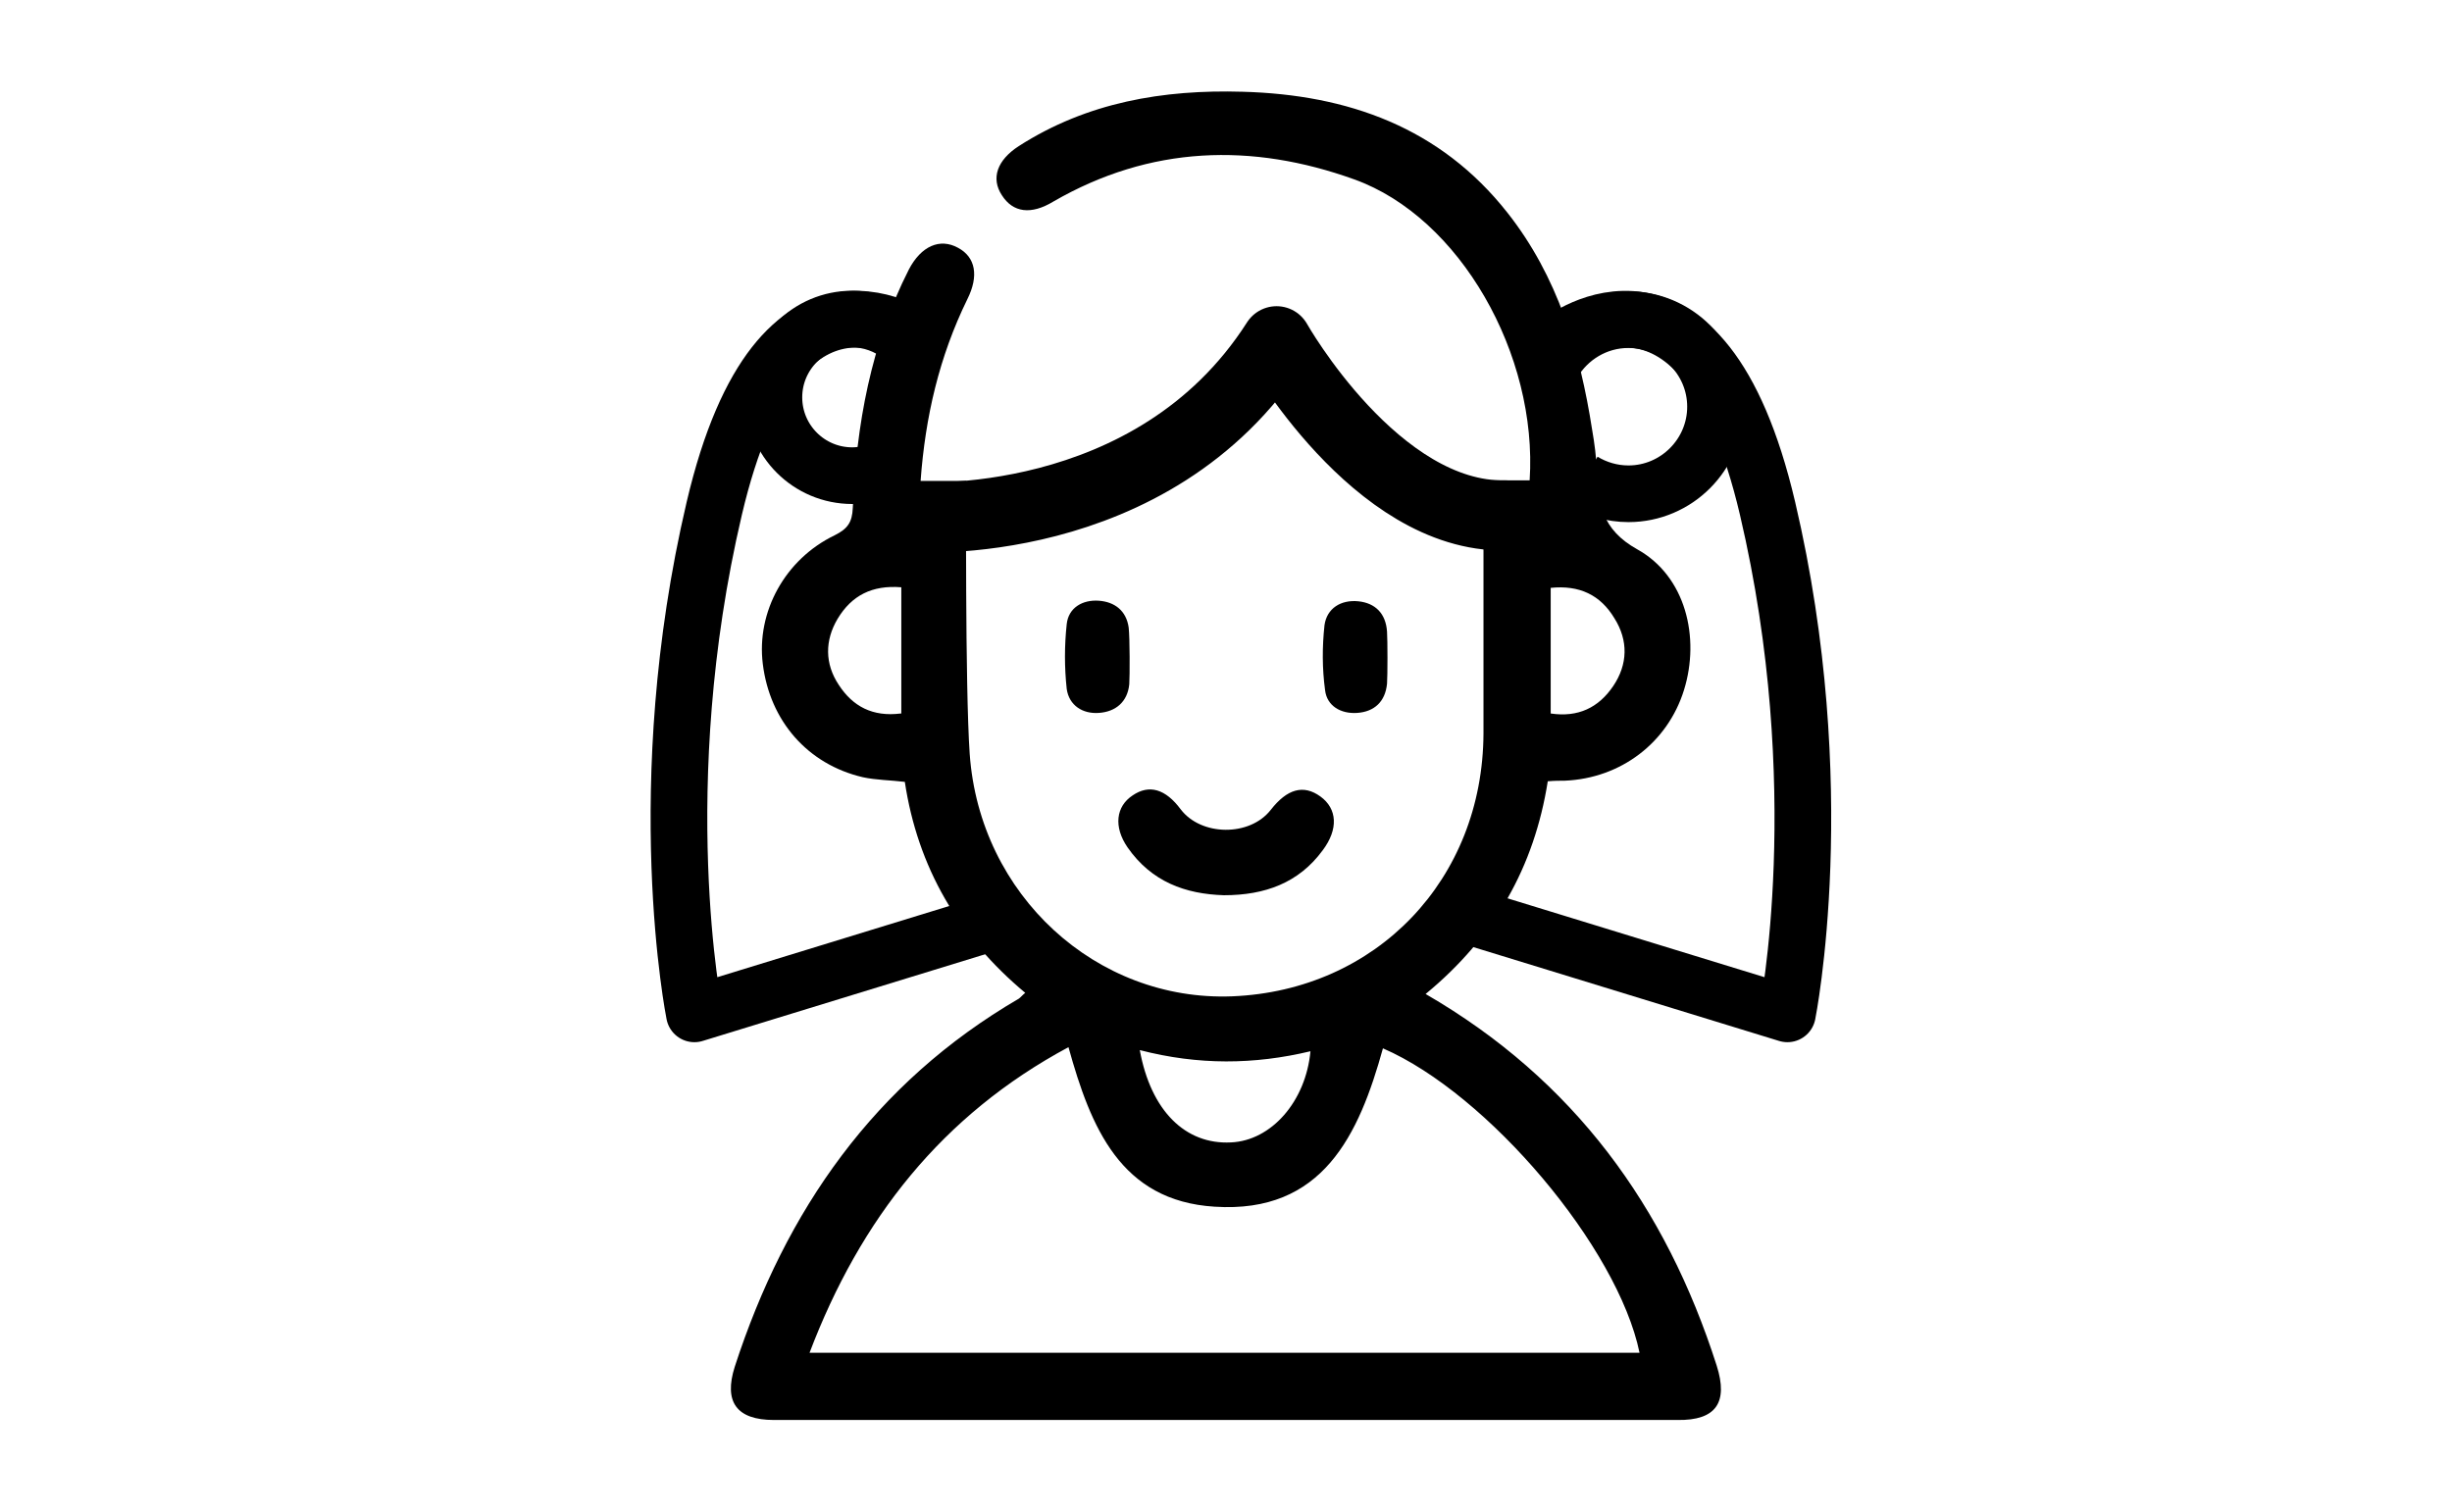
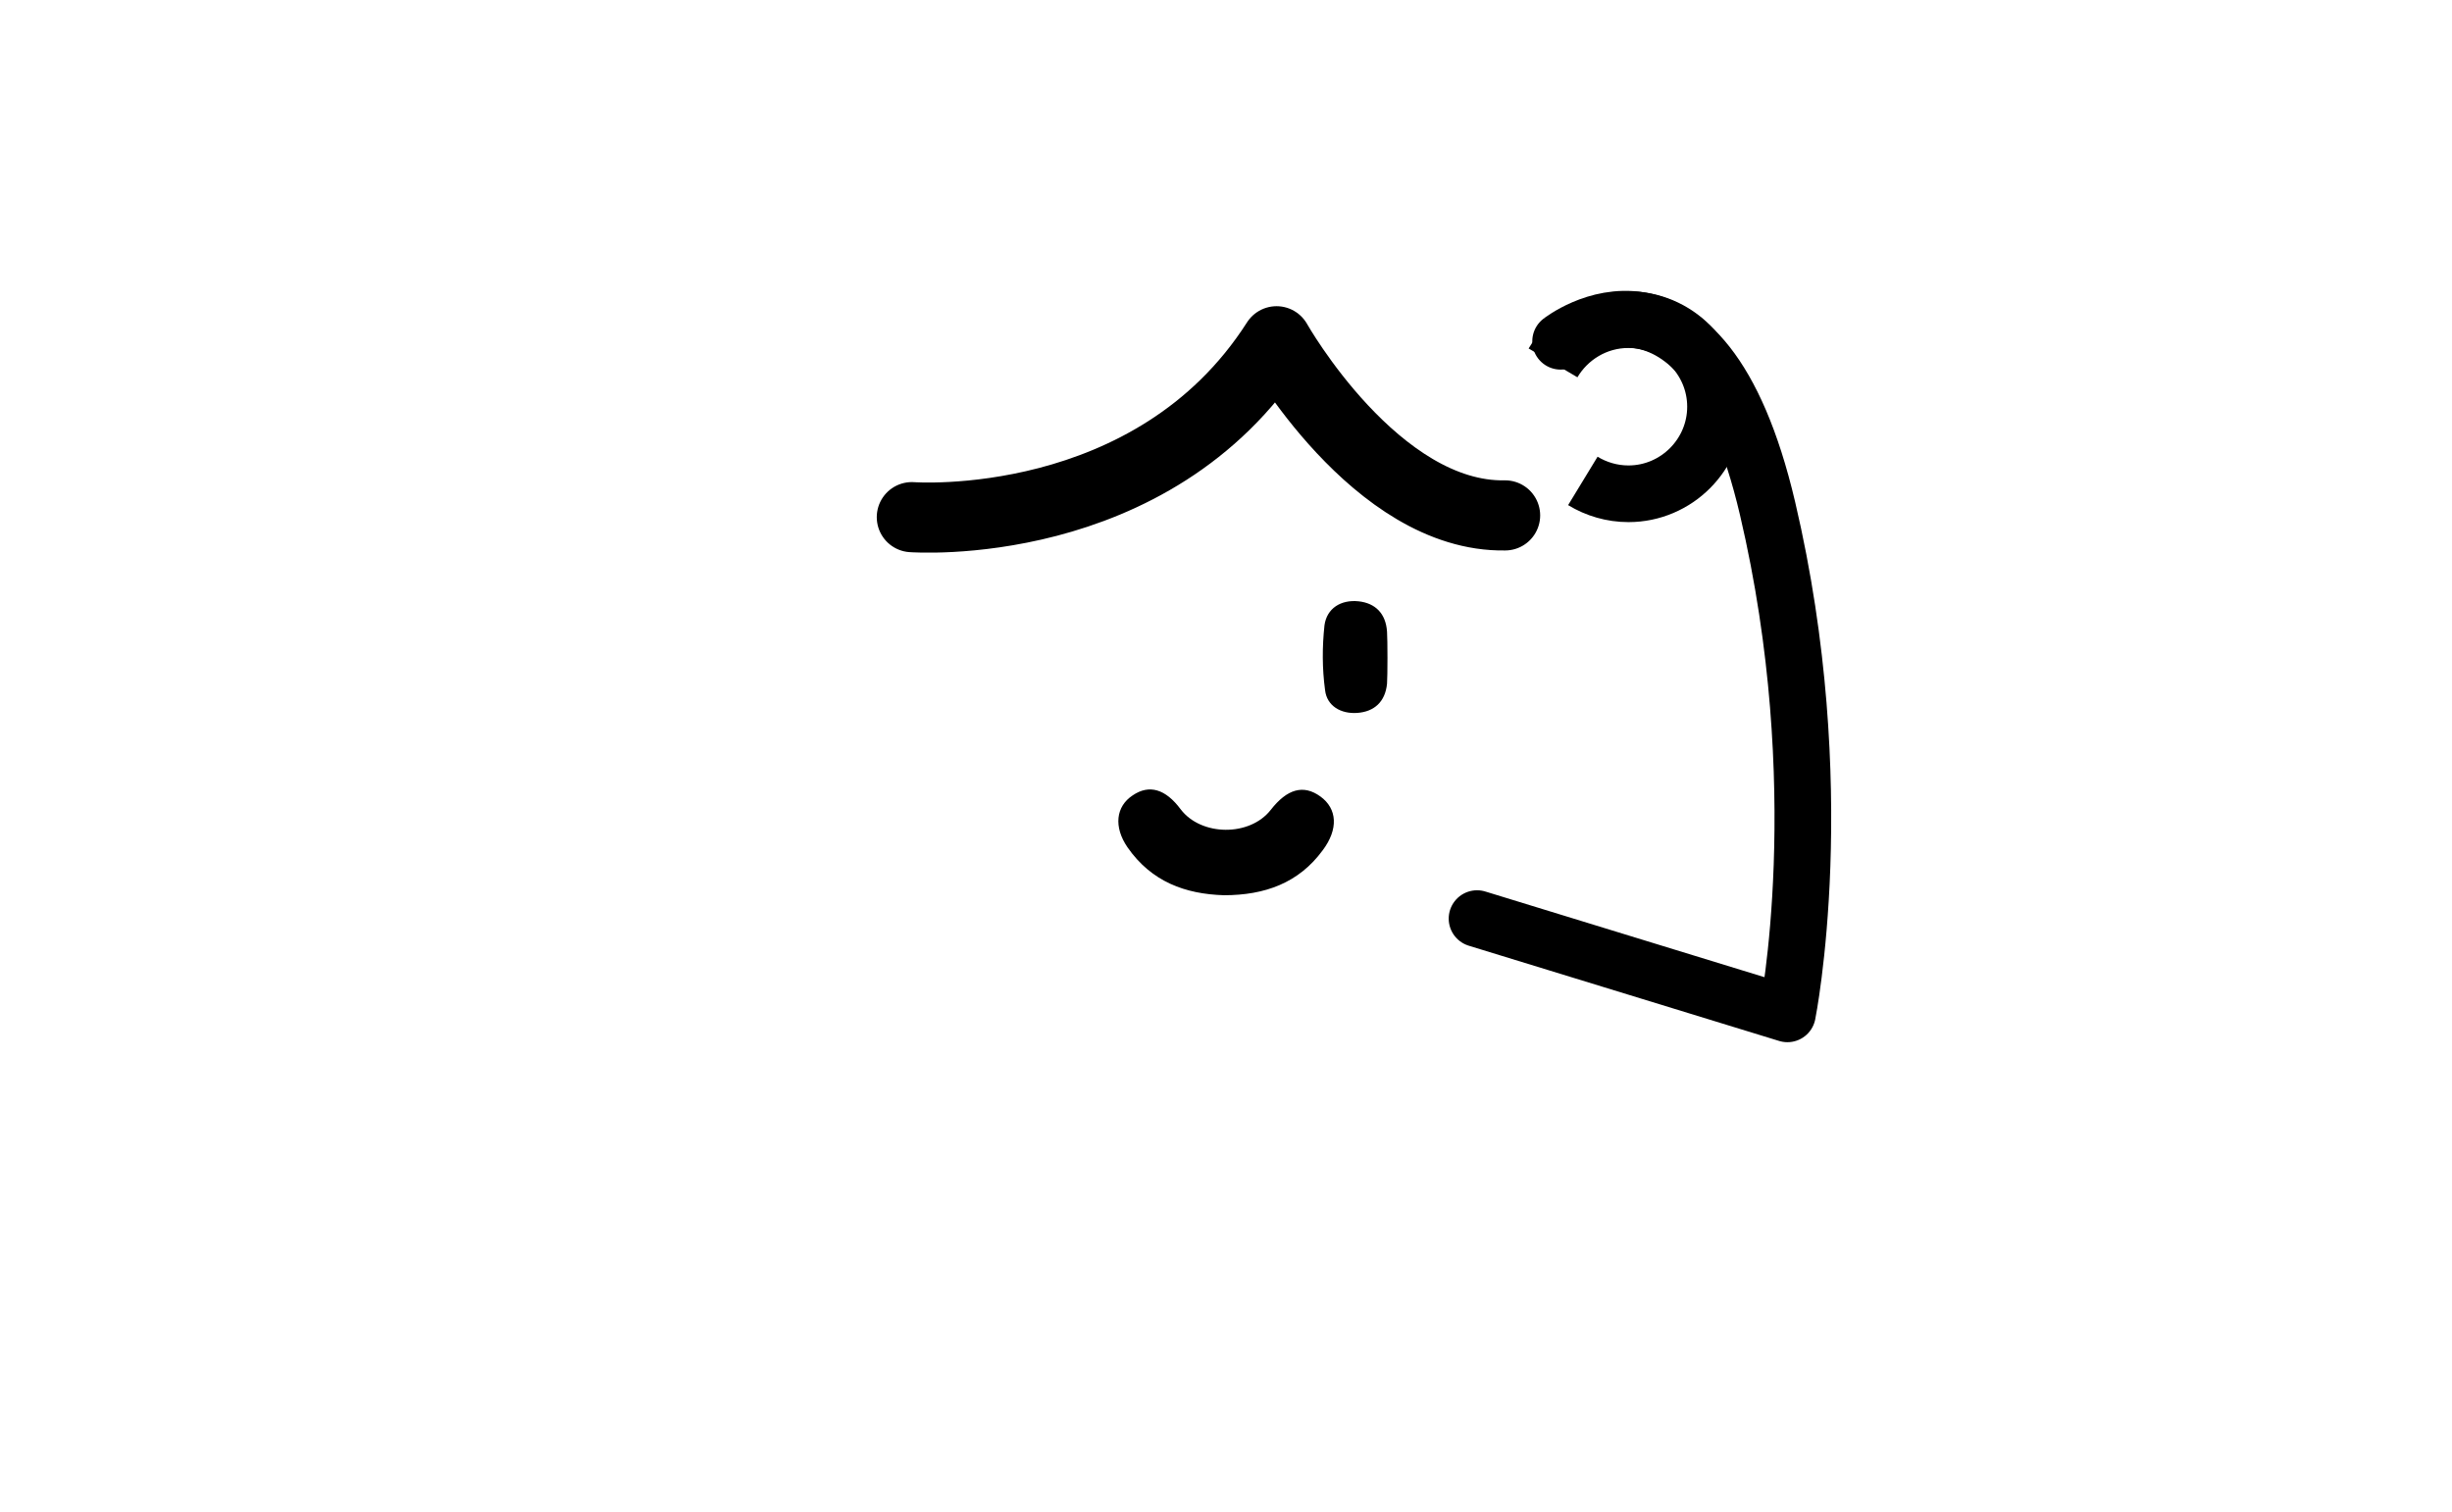
<svg xmlns="http://www.w3.org/2000/svg" version="1.1" id="Layer_2_00000148637456668613167580000014054788974896370343_" x="0px" y="0px" viewBox="0 0 419.5 258.7" style="enable-background:new 0 0 419.5 258.7;" xml:space="preserve">
  <style type="text/css">
	.st0{fill:none;}
	.st1{fill:none;stroke:#000000;stroke-width:12;stroke-linecap:round;stroke-linejoin:round;stroke-miterlimit:10;}
	.st2{fill:none;stroke:#000000;stroke-width:9.697;stroke-linejoin:round;stroke-miterlimit:10;}
	.st3{fill:none;stroke:#000000;stroke-width:9.697;stroke-linecap:round;stroke-linejoin:round;stroke-miterlimit:10;}
</style>
  <rect y="0" class="st0" width="419.5" height="258.7" />
  <path d="M209.4,153.2c-6.6-0.2-12.4-2.3-16.5-8.2c-2.4-3.5-2-7,0.9-8.9c2.8-1.9,5.6-1.1,8.2,2.4c3.5,4.6,11.8,4.7,15.4,0.1  c2.8-3.6,5.6-4.4,8.5-2.3c2.9,2.1,3.1,5.6,0.4,9.2C222.2,151.1,216.4,153.2,209.4,153.2L209.4,153.2z" />
  <path d="M237.3,117c-0.3,3.1-2.2,4.8-5.1,5c-2.8,0.2-5.2-1.2-5.5-3.9c-0.5-3.7-0.5-7.4-0.1-11.1c0.4-2.9,2.8-4.4,5.8-4.1  c2.9,0.3,4.7,2.1,4.9,5.2C237.4,109.6,237.4,115.6,237.3,117L237.3,117z" />
-   <path d="M193.2,117.1c-0.3,3-2.3,4.7-5.2,4.9c-2.8,0.2-5.1-1.3-5.5-4.1c-0.4-3.7-0.4-7.4,0-11.1c0.3-2.8,2.7-4.2,5.5-4  c2.7,0.2,4.7,1.7,5.1,4.6C193.3,109.2,193.3,115.7,193.2,117.1L193.2,117.1z" />
-   <path d="M293.7,233.7c-8.7-27.2-24.4-48.9-49.8-63.6v0c11.8-9.7,18.6-21.8,20.9-36.4c1.2-0.1,2.1-0.1,2.9-0.1  c9.6-0.4,17.6-6.5,20.4-15.5c2.8-9,0.3-19.5-8-24.1c-6.1-3.4-6.7-7.9-6.9-13.4c-0.1-2.4-0.4-4.7-0.8-7c-2.1-13.5-5.9-26.3-14.5-37.2  c-11.5-14.6-27.3-20.2-45.3-20.7c-13.6-0.4-26.6,1.8-38.3,9.3c-3.7,2.4-4.8,5.5-2.9,8.4c1.9,3,5,3.4,8.8,1.1  c16.6-9.6,34-10.1,51.5-3.8c18.1,6.5,31.4,30,30,51.5h-7.9c0,0,0,33.9,0,43.3c-0.1,25-18.3,44-43,45c-23.2,0.9-43.2-17.3-44.9-41.5  c-0.8-11.5-0.6-46.7-0.6-46.7h-7.8c0.8-11,3.2-21.3,8-31.1c2-4,1.4-7.2-1.6-8.8c-3.1-1.7-6.3-0.3-8.4,3.7c-6.5,12.8-9,26.6-9.6,40.8  c-0.1,2.5-0.9,3.6-3.1,4.7c-8.5,4.1-13.4,13.1-12.3,22c1.2,9.8,7.7,17.2,17.1,19.4c2.3,0.5,4.7,0.5,7.2,0.8  c2.2,14.6,9.2,26.6,20.6,36.1c-0.6,0.5-0.8,0.8-1.1,1c-24.7,14.4-39.9,36.2-48.6,63c-1.9,6,0.3,9.1,6.7,9.1c51.5,0,103,0,154.6,0  C293.6,243.1,295.7,240,293.7,233.7z M265.3,100.6c4.9-0.5,8.5,1.2,10.9,5.2c2.4,3.8,2.3,7.9-0.2,11.6c-2.5,3.7-6,5.4-10.7,4.7  V100.6z M154.1,122.1c-4.8,0.6-8.2-1.2-10.6-4.9c-2.4-3.6-2.4-7.6-0.2-11.3c2.4-4,5.9-5.8,10.9-5.4V122.1z M224.2,179.9  c-0.8,8.6-6.7,15.3-13.6,15.6c-7.8,0.4-13.7-5.4-15.6-15.8C205,182.3,214.6,182.2,224.2,179.9z M138.5,231.5L138.5,231.5  c8.7-22.9,22.7-40.7,44.3-52.3c3.8,13.7,8.9,26.3,25,27.3c18.5,1.2,24.7-12.3,28.8-27.1c18,7.8,40.2,34.1,43.9,52.1H138.5z" />
  <path class="st1" d="M257.5,88.2c-22.1,0.4-39.1-29.8-39.1-29.8c-21.2,33.2-62.4,30.1-62.4,30.1" />
-   <path class="st2" d="M157.6,58.4c0,0-24.2-19.1-35.4,28.6s-3.4,86.5-3.4,86.5l53.1-16.3" />
  <path class="st3" d="M267,58.4c0,0,24.2-19.1,35.4,28.6s3.4,86.5,3.4,86.5l-53.1-16.3" />
-   <path class="st2" d="M150.8,80.4c-1.5,0.6-3.2,1-5,1c-7.4,0-13.4-6-13.4-13.4s6-13.4,13.4-13.4c3.1,0,6,1.1,8.3,2.9" />
  <path class="st2" d="M265.7,62.1c2.6-4.4,7.4-7.4,12.9-7.4c8.2,0,14.9,6.7,14.9,14.9s-6.7,14.9-14.9,14.9c-2.8,0-5.5-0.8-7.8-2.2" />
</svg>